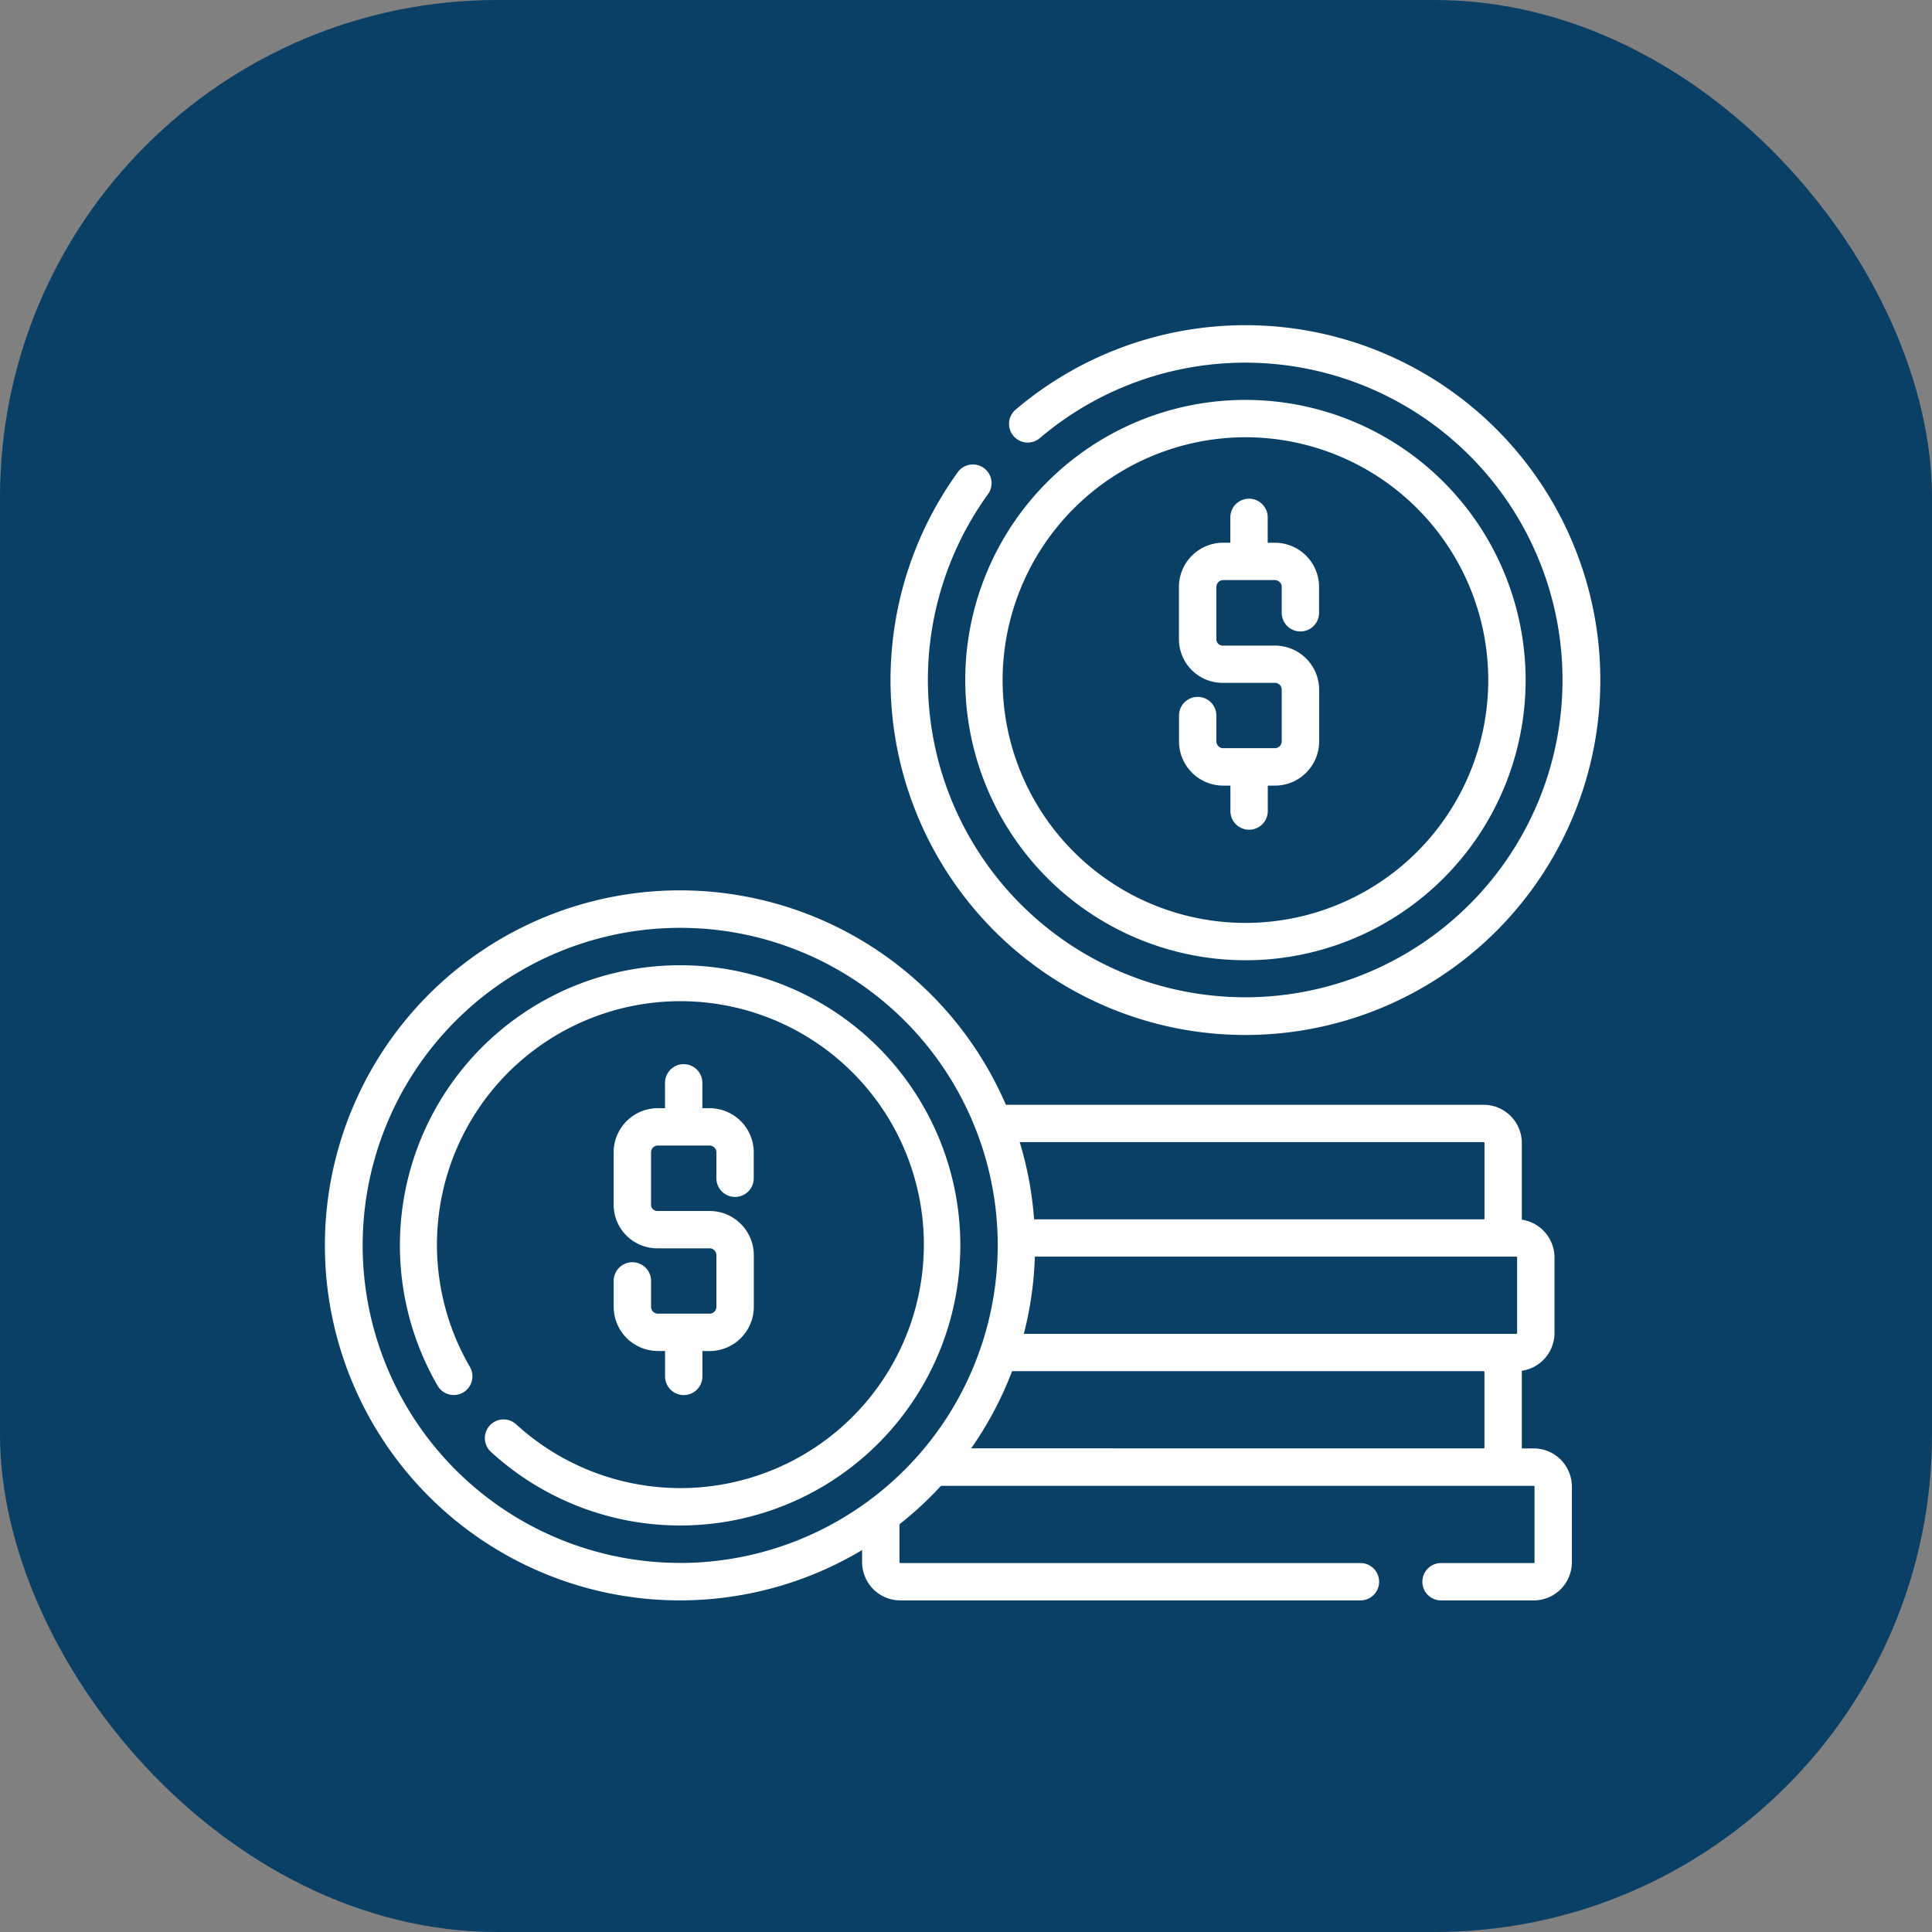
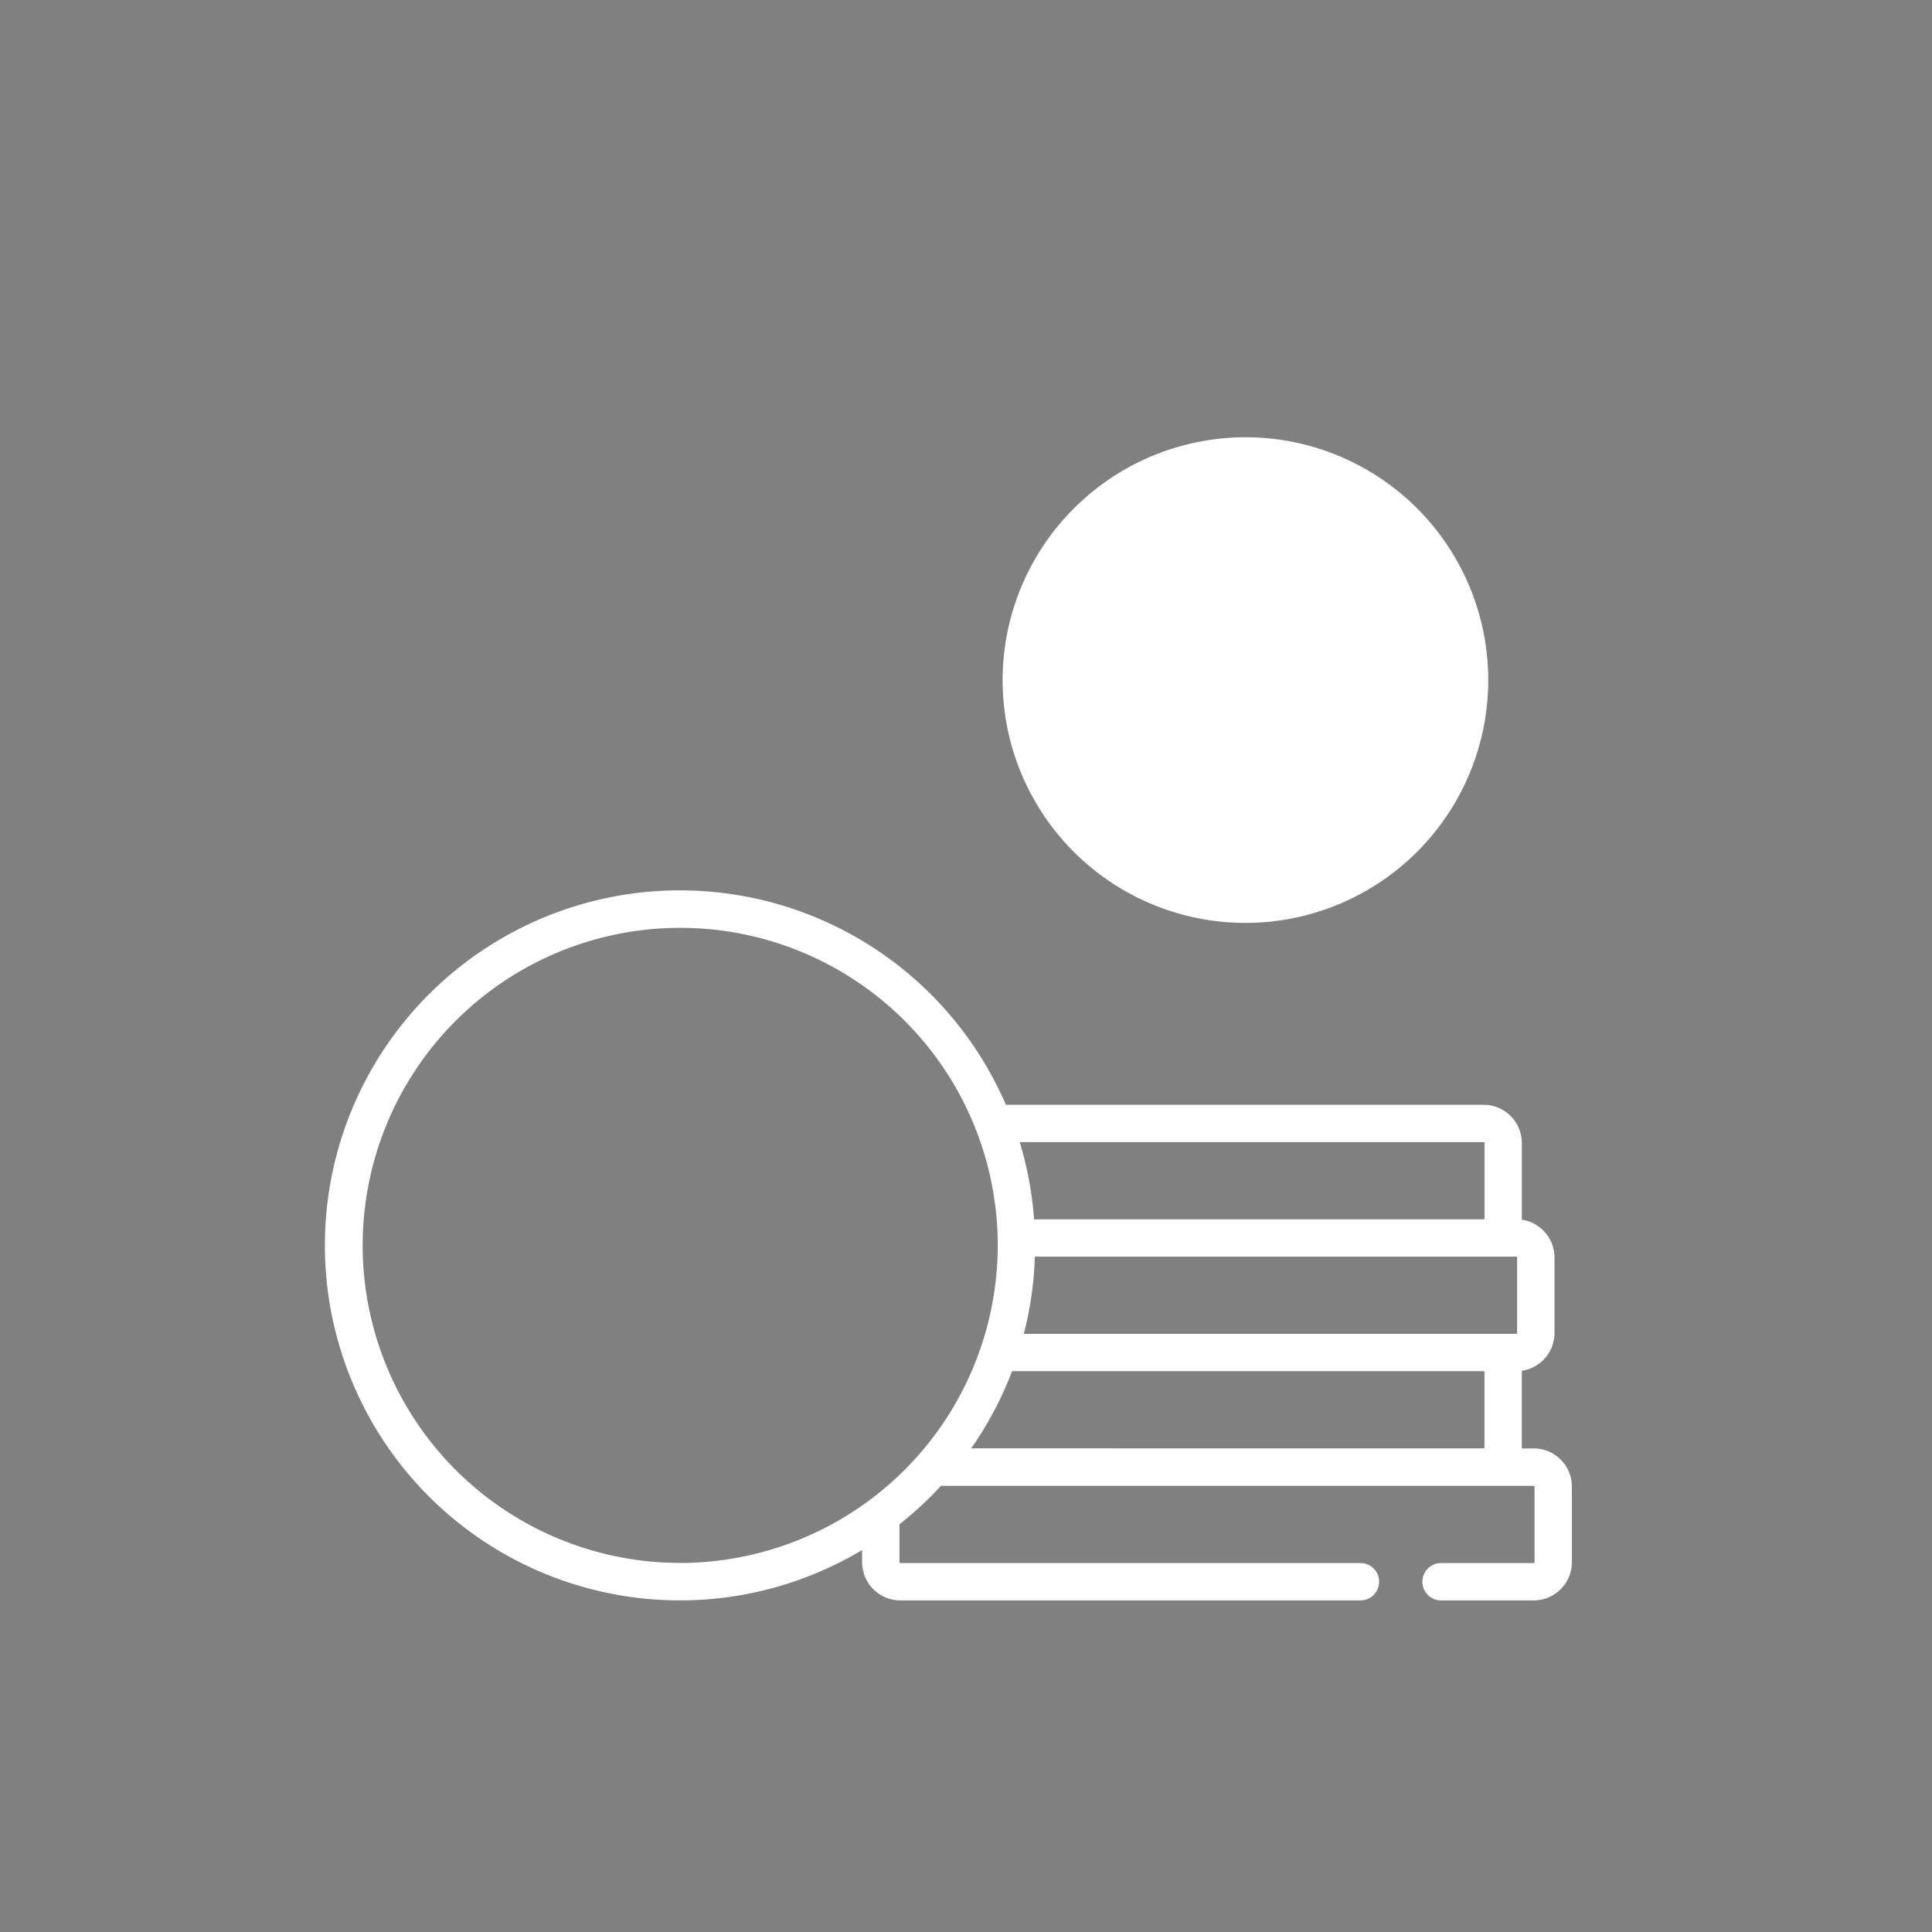
<svg xmlns="http://www.w3.org/2000/svg" width="101" height="101" viewBox="0 0 101 101">
  <rect x="0" y="0" width="101" height="101" fill="#808080" stroke="none" />
  <g id="Group_64" data-name="Group 64" transform="translate(-282 -2316)">
-     <rect id="Rectangle_12" data-name="Rectangle 12" width="101" height="101" rx="26" transform="translate(282 2316)" fill="#0a4066" />
    <g id="Group_63" data-name="Group 63" transform="translate(-185 293)">
      <g id="Group_62" data-name="Group 62" transform="translate(484 2040)">
        <path id="Path_31" data-name="Path 31" d="M63.174,256.164h-.617c0-.016,0-.031,0-.047v-3.943c0-.023,0-.045,0-.068a2,2,0,0,0,1.708-1.978v-3.943a2,2,0,0,0-1.708-1.978c0-.023,0-.046,0-.068V240.2a2,2,0,0,0-2-2H35.585a18.559,18.559,0,1,0-7.516,23.278v.632a2,2,0,0,0,2,2H54.12a.976.976,0,0,0,0-1.953H30.069a.047.047,0,0,1-.047-.047v-1.979a18.669,18.669,0,0,0,2.171-2.01H63.174a.047.047,0,0,1,.048.047v3.943a.047.047,0,0,1-.048.047H58.335a.976.976,0,0,0,0,1.953h4.839a2,2,0,0,0,2-2v-3.943A2,2,0,0,0,63.174,256.164ZM37.1,246.139H62.264a.047.047,0,0,1,.047.047v3.943a.047.047,0,0,1-.047.047H36.523A18.488,18.488,0,0,0,37.1,246.139Zm23.459-5.989a.048.048,0,0,1,.048.047v3.943a.048.048,0,0,1-.048.047h-23.5a18.47,18.47,0,0,0-.752-4.036Zm-42,22a16.6,16.6,0,1,1,16.6-16.6A16.619,16.619,0,0,1,18.553,262.153Zm15.212-5.989a18.523,18.523,0,0,0,2.138-4.036H60.556a.048.048,0,0,1,.048.047v3.943a.048.048,0,0,1-.048.047Zm0,0" transform="translate(0 -197.445)" fill="#fff" />
-         <path id="Path_32" data-name="Path 32" d="M44.647,257a14.643,14.643,0,0,0-12.676,21.98A.976.976,0,1,0,33.66,278a12.727,12.727,0,1,1,2.418,3,.976.976,0,1,0-1.32,1.439A14.644,14.644,0,1,0,44.647,257Zm0,0" transform="translate(-26.094 -223.539)" fill="#fff" />
-         <path id="Path_33" data-name="Path 33" d="M116.816,307.032a.976.976,0,0,0-.976.977v1.352a2.313,2.313,0,0,0,2.31,2.311h.376V313a.976.976,0,1,0,1.953,0v-1.325h.376a2.313,2.313,0,0,0,2.31-2.311v-2.7a2.313,2.313,0,0,0-2.31-2.311h-2.737a.326.326,0,0,1-.325-.326v-2.737a.358.358,0,0,1,.358-.358h2.7a.358.358,0,0,1,.358.358v1.352a.976.976,0,0,0,1.953,0v-1.352a2.313,2.313,0,0,0-2.31-2.311h-.376v-1.325a.976.976,0,0,0-1.953,0v1.325h-.376a2.313,2.313,0,0,0-2.31,2.311v2.737a2.281,2.281,0,0,0,2.278,2.278h2.737a.358.358,0,0,1,.358.358v2.7a.358.358,0,0,1-.358.358h-2.7a.358.358,0,0,1-.358-.358v-1.352A.977.977,0,0,0,116.816,307.032Zm0,0" transform="translate(-100.758 -258.046)" fill="#fff" />
-         <path id="Path_34" data-name="Path 34" d="M245.553,37.106A18.553,18.553,0,1,0,233.511,4.439a.977.977,0,0,0,1.268,1.485,16.588,16.588,0,1,1-2.666,2.884.977.977,0,0,0-1.58-1.148,18.555,18.555,0,0,0,15.02,29.447Zm0,0" transform="translate(-197.445)" fill="#fff" />
-         <path id="Path_35" data-name="Path 35" d="M271.647,59.294A14.647,14.647,0,1,0,257,44.647,14.664,14.664,0,0,0,271.647,59.294Zm0-27.341a12.694,12.694,0,1,1-12.694,12.694A12.709,12.709,0,0,1,271.647,31.953Zm0,0" transform="translate(-223.539 -26.094)" fill="#fff" />
+         <path id="Path_35" data-name="Path 35" d="M271.647,59.294Zm0-27.341a12.694,12.694,0,1,1-12.694,12.694A12.709,12.709,0,0,1,271.647,31.953Zm0,0" transform="translate(-223.539 -26.094)" fill="#fff" />
        <path id="Path_36" data-name="Path 36" d="M345.15,84.671h.376V86a.976.976,0,0,0,1.953,0V84.671h.376a2.313,2.313,0,0,0,2.31-2.31v-2.7a2.313,2.313,0,0,0-2.31-2.31h-2.737a.326.326,0,0,1-.325-.325V74.284a.358.358,0,0,1,.358-.358h2.7a.358.358,0,0,1,.357.358v1.352a.976.976,0,0,0,1.953,0V74.284a2.313,2.313,0,0,0-2.31-2.31h-.376V70.648a.976.976,0,1,0-1.953,0v1.325h-.376a2.313,2.313,0,0,0-2.311,2.31v2.737a2.281,2.281,0,0,0,2.278,2.278h2.737a.358.358,0,0,1,.357.358v2.7a.358.358,0,0,1-.357.358h-2.7a.358.358,0,0,1-.358-.358V81.009a.976.976,0,1,0-1.953,0v1.352A2.313,2.313,0,0,0,345.15,84.671Zm0,0" transform="translate(-298.203 -60.601)" fill="#fff" />
      </g>
    </g>
  </g>
</svg>